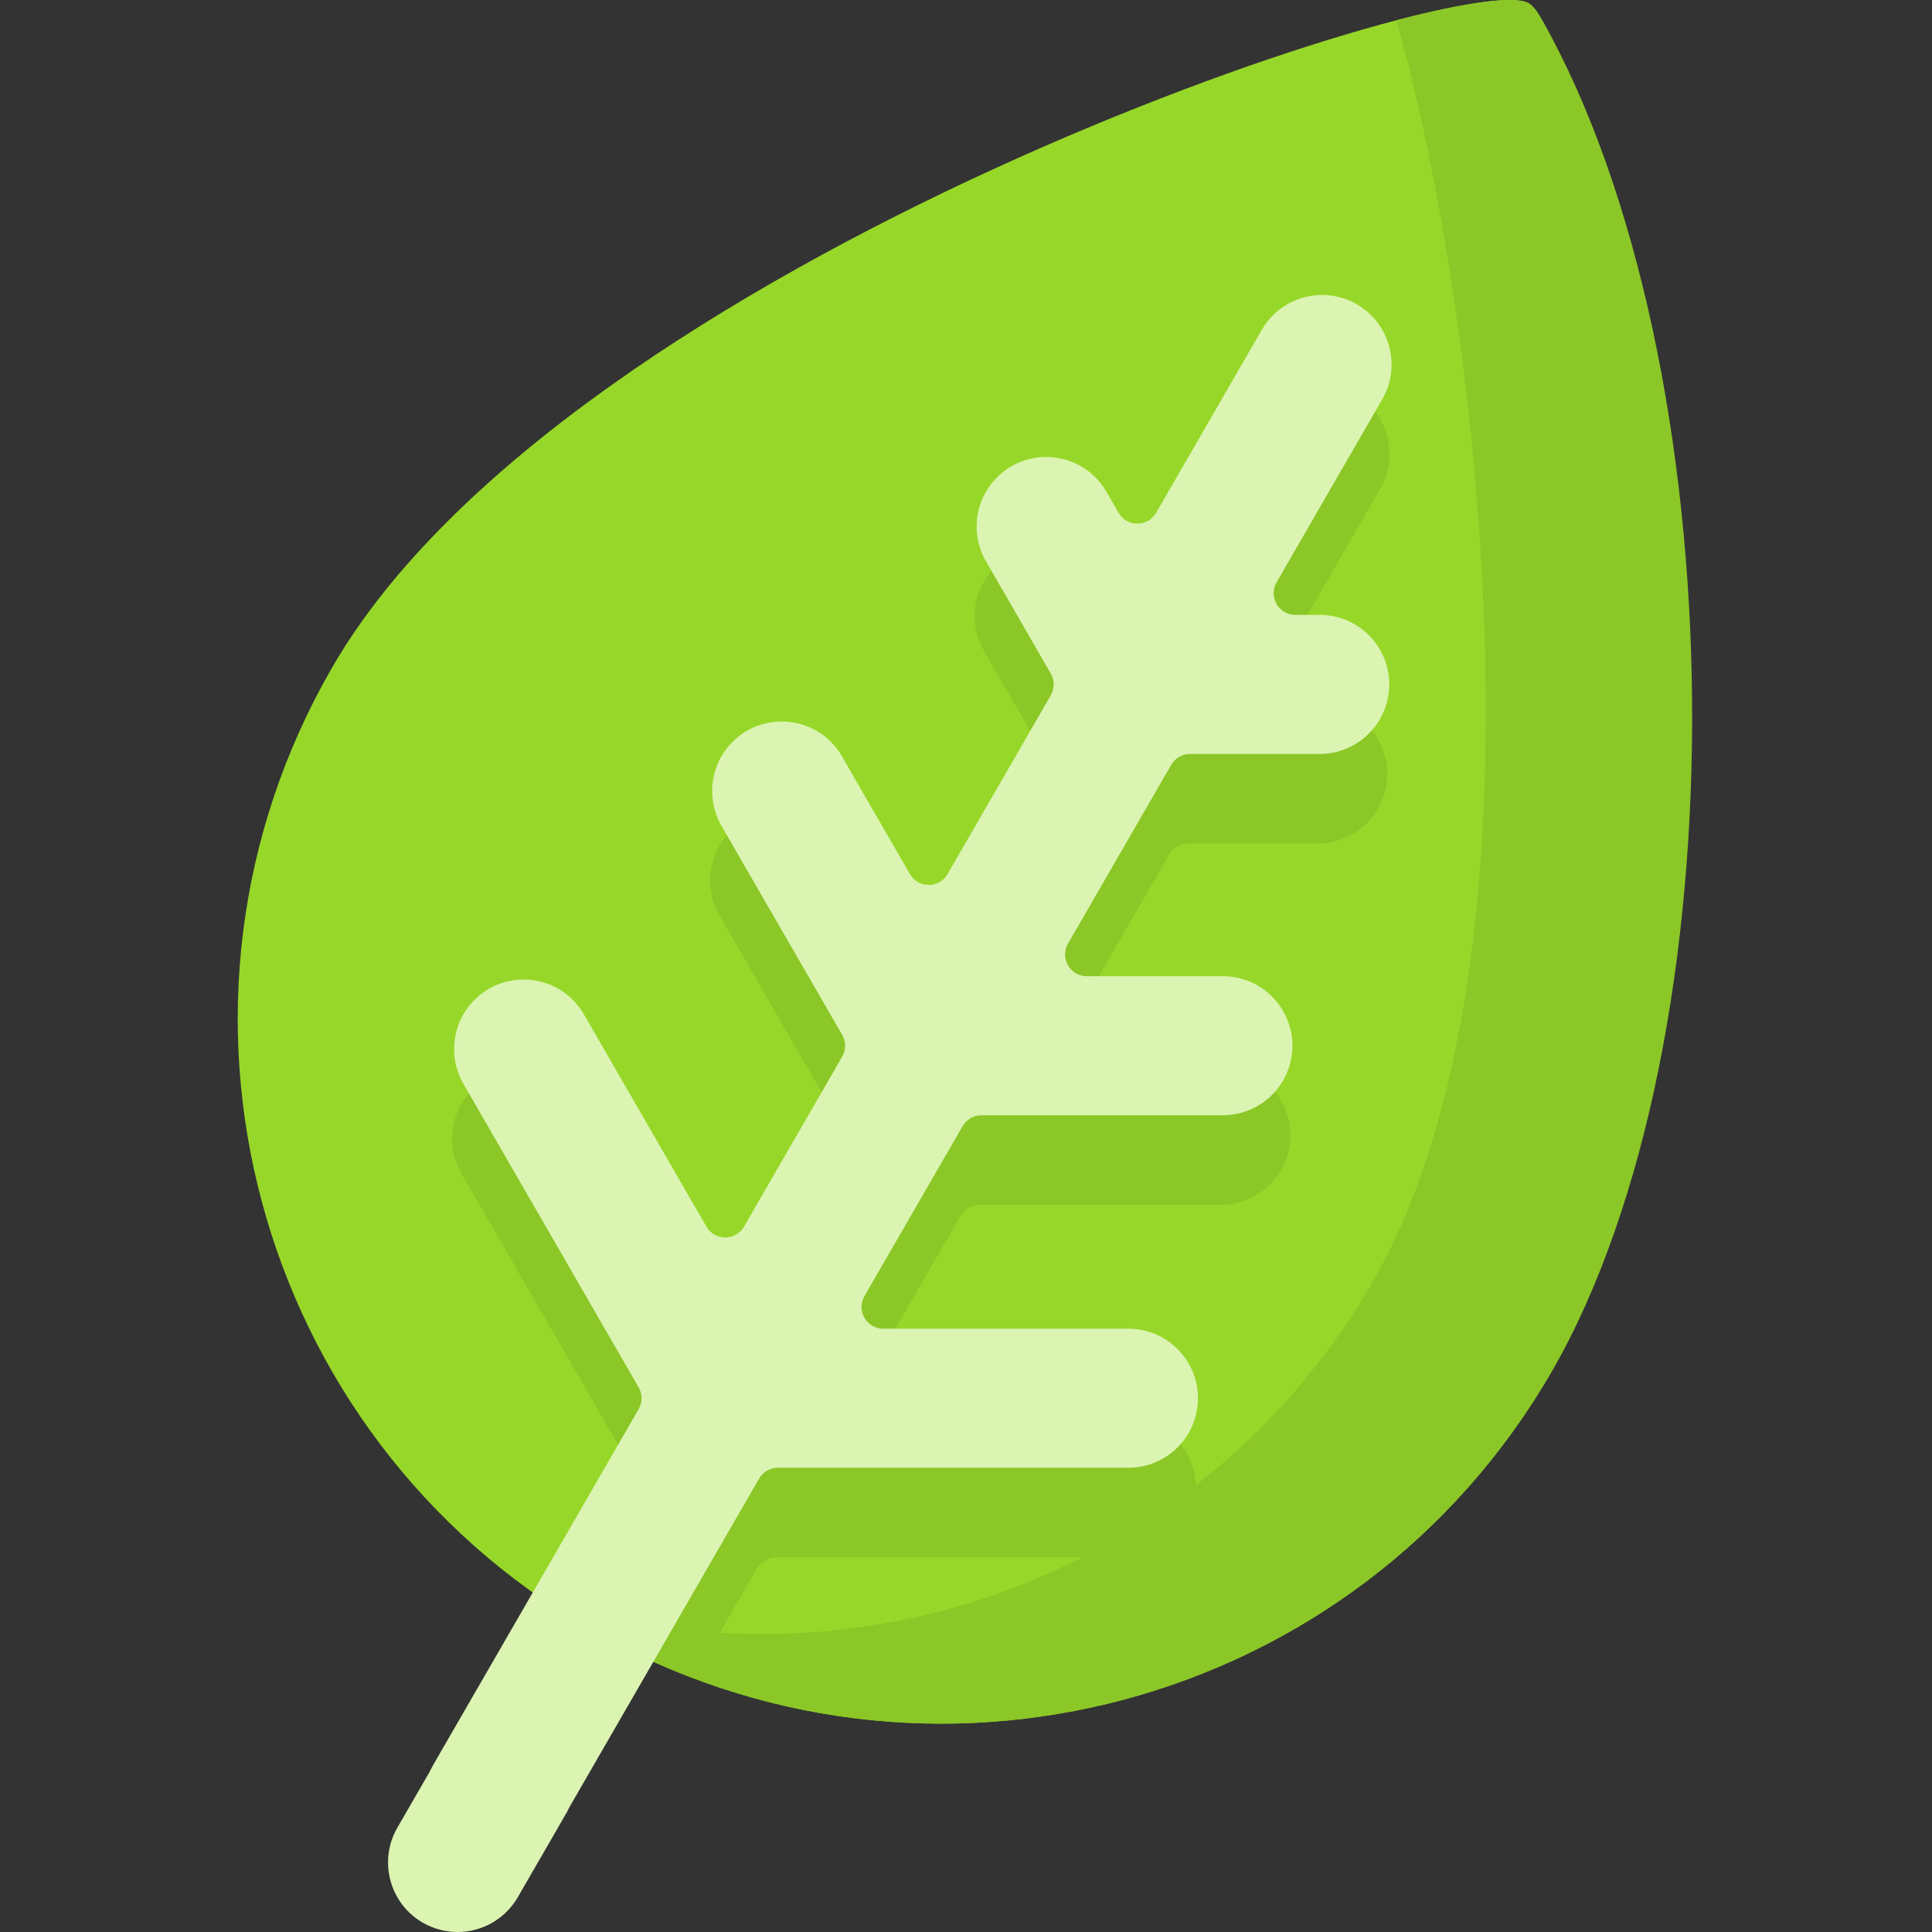
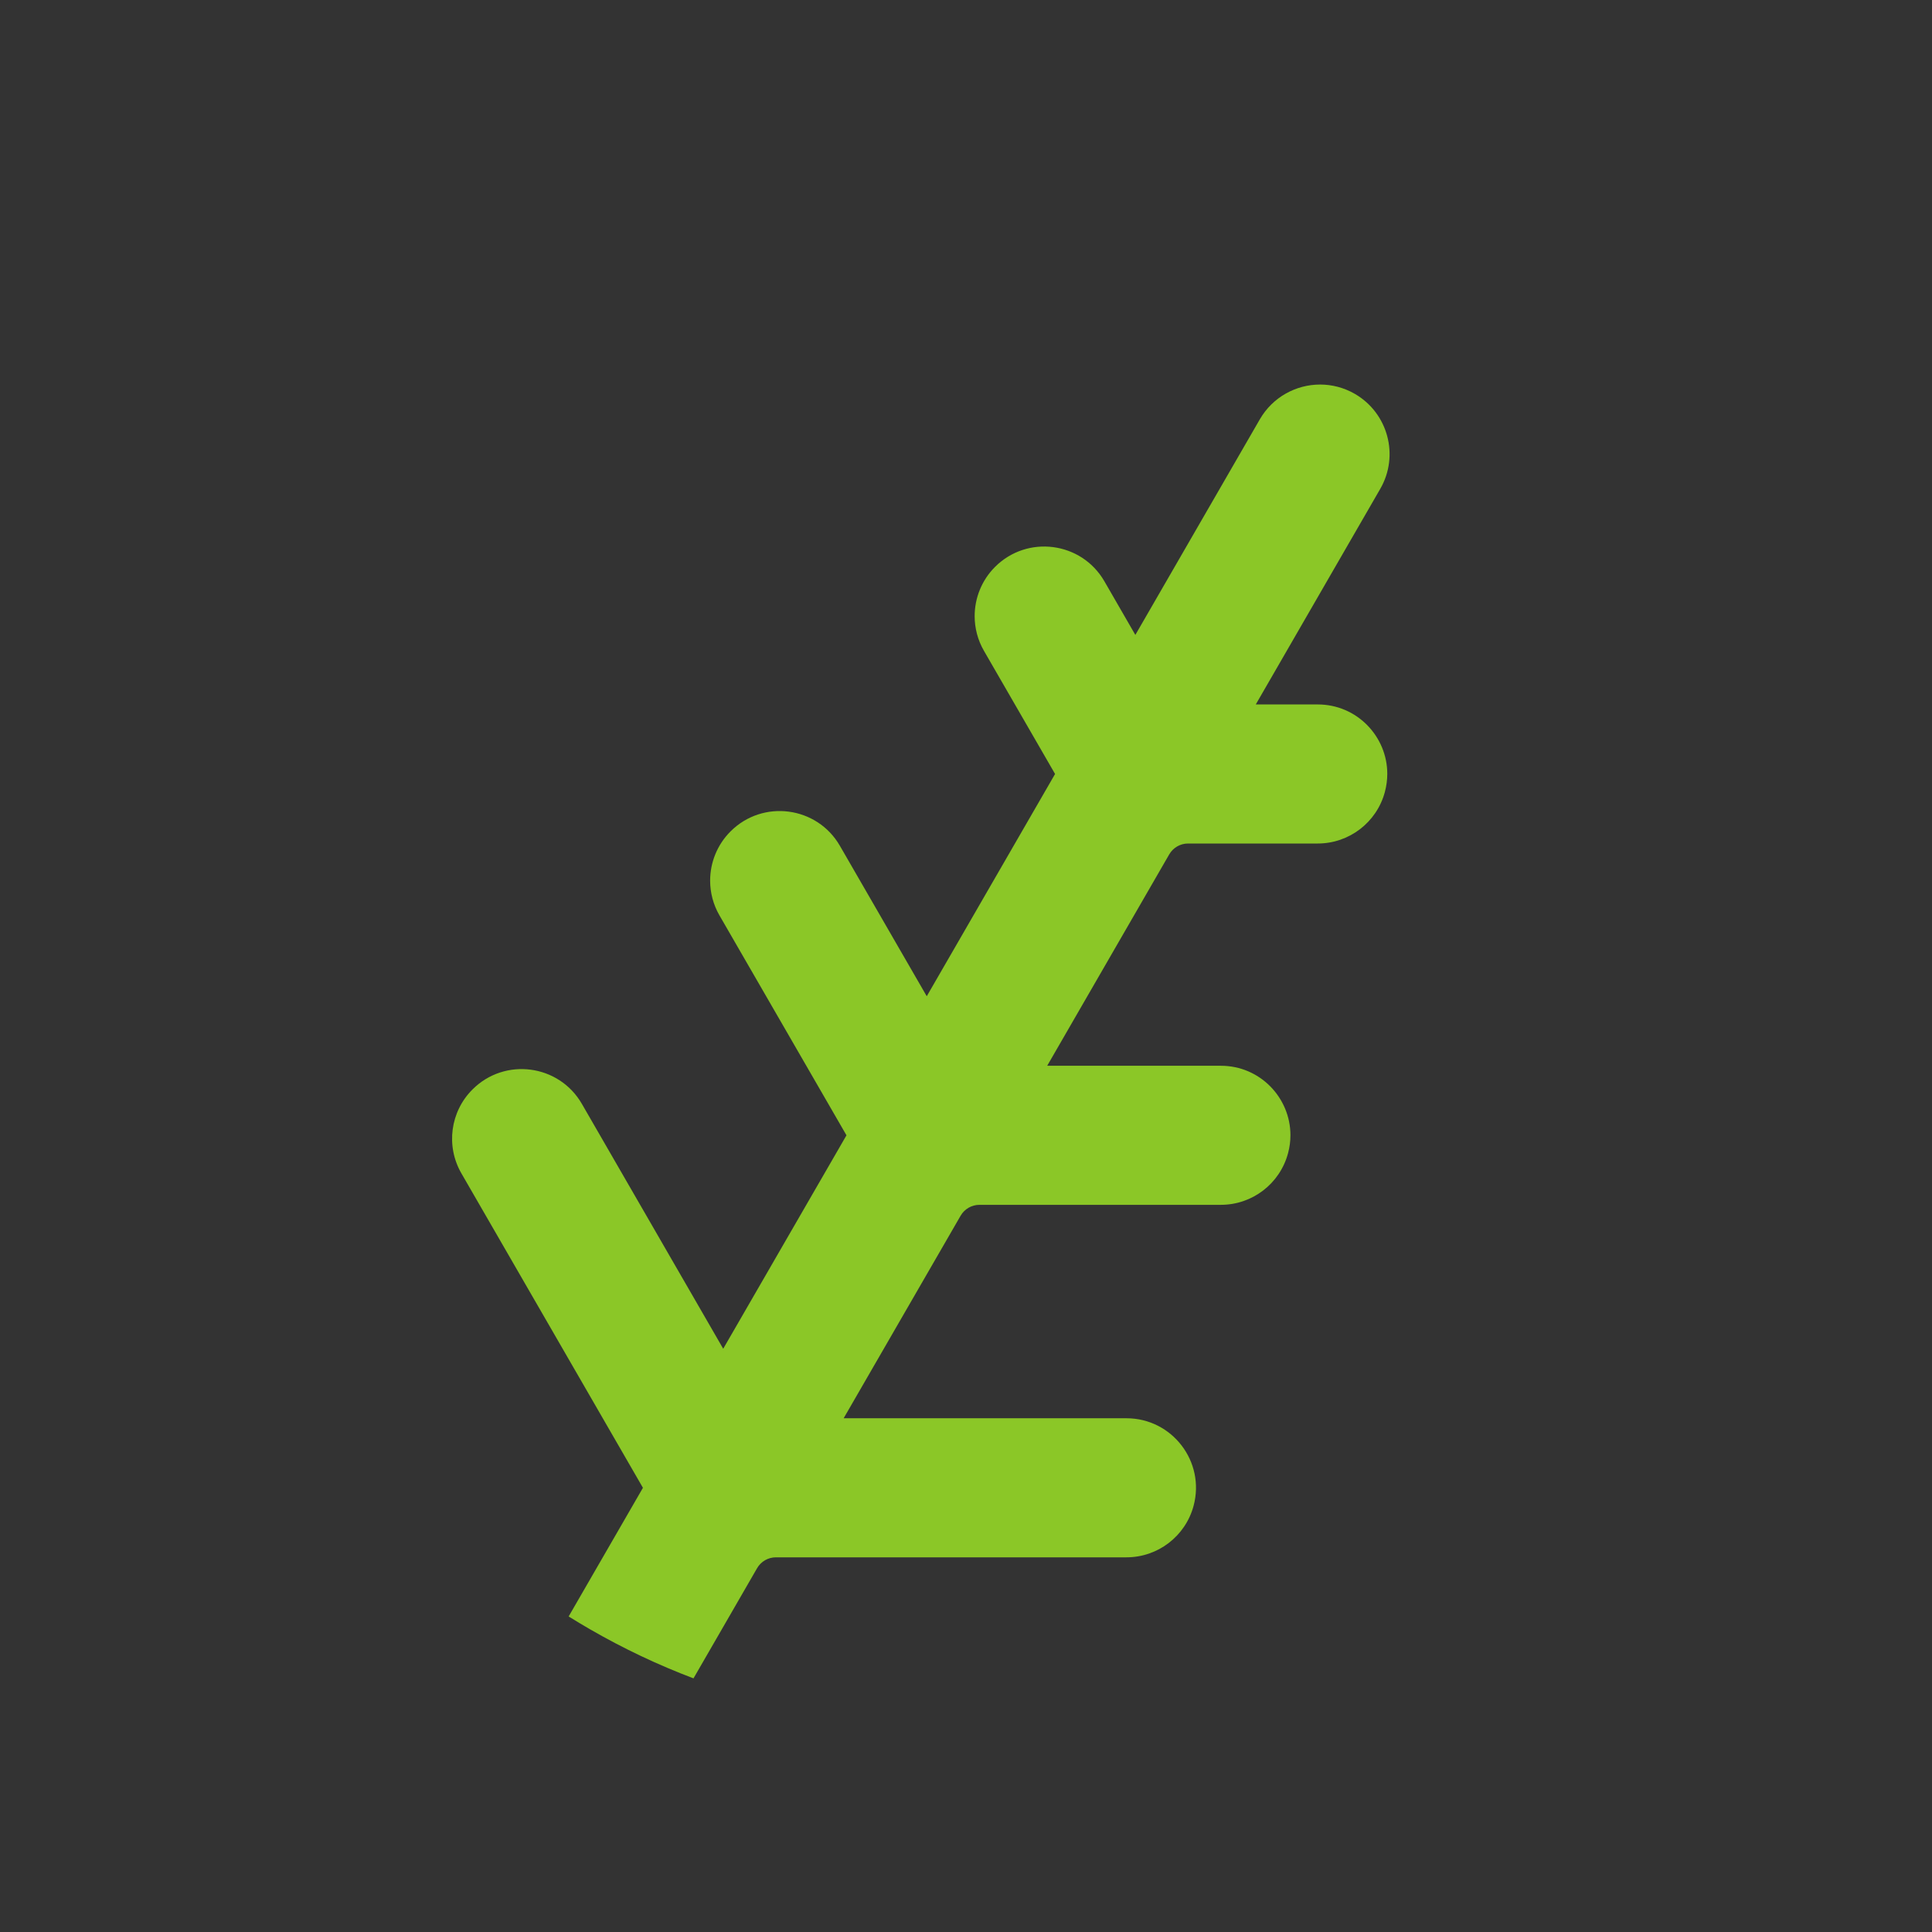
<svg xmlns="http://www.w3.org/2000/svg" width="512" height="512" viewBox="0 0 512 512" fill="none">
  <rect x="0" y="0" width="512" height="512" fill="#333333" stroke="none" />
-   <path d="M411.208 363.46C359.683 452.703 245.568 483.28 156.325 431.755C67.082 380.231 36.504 266.116 88.029 176.872C150.225 69.146 387.906 -9.082 405.108 0.85C406.132 1.442 407.277 2.867 408.51 5.046C460.1 96.214 461.438 276.459 411.208 363.46Z" fill="#97D729" />
  <path d="M156.325 431.756C165.257 436.912 174.439 441.246 183.782 444.782L200.638 415.586C201.667 413.804 203.568 412.707 205.625 412.707H298.517C306.858 412.707 314.156 407.107 316.315 399.05C319.448 387.35 310.631 375.853 298.517 375.853H223.576L254.578 322.17C255.607 320.388 257.508 319.292 259.565 319.292H323.542C331.883 319.292 339.18 313.692 341.34 305.635C341.779 304.022 341.98 302.408 341.98 300.83C341.98 290.981 333.984 282.439 323.542 282.439H277.516L309.86 226.419C310.888 224.637 312.79 223.539 314.847 223.539H349.207C357.548 223.539 364.845 217.939 367.005 209.882C367.432 208.269 367.645 206.655 367.645 205.077C367.645 195.217 359.649 186.686 349.207 186.686H332.795L365.781 129.554C370.872 120.739 367.846 109.466 359.042 104.376C356.135 102.703 352.979 101.908 349.846 101.908C343.474 101.908 337.28 105.218 333.864 111.128L300.878 168.26L292.679 154.057C286.627 143.556 272.259 141.67 263.692 150.237C260.145 153.784 258.294 158.506 258.294 163.277C258.294 166.433 259.101 169.613 260.762 172.484L279.604 205.114L245.598 264.014L222.579 224.146C216.528 213.657 202.158 211.77 193.593 220.337C190.045 223.885 188.194 228.607 188.194 233.378C188.194 236.533 189.001 239.713 190.663 242.585L224.324 300.868L191.659 357.431L154.2 292.538C148.137 282.038 133.78 280.151 125.213 288.718C119.304 294.615 118.105 303.739 122.282 310.966L170.384 394.284L150.698 428.379C152.546 429.528 154.421 430.657 156.325 431.756Z" fill="#8BC727" />
-   <path d="M408.51 5.046C407.277 2.865 406.132 1.44 405.108 0.85C401.574 -1.19 388.736 0.49 370.026 5.382C390.105 74.67 414.197 252.345 363.747 339.728C318.671 417.802 225.689 450.976 143.367 423.557C147.538 426.438 151.858 429.175 156.326 431.755C245.569 483.28 359.684 452.702 411.209 363.459C462.244 275.062 460.291 96.551 408.51 5.046Z" fill="#8BC727" />
-   <path d="M150.376 479.998C150.563 479.559 150.779 479.126 151.024 478.701L201.165 391.853C202.193 390.071 204.095 388.973 206.152 388.973H299.043C307.385 388.973 314.682 383.373 316.842 375.317C319.975 363.617 311.158 352.12 299.043 352.12H234.078C229.644 352.12 226.873 347.321 229.09 343.48L255.104 298.436C256.133 296.654 258.035 295.557 260.092 295.557H324.068C332.409 295.557 339.707 289.958 341.866 281.901C342.305 280.287 342.507 278.674 342.507 277.096C342.507 267.248 334.51 258.704 324.068 258.704H288.018C283.584 258.704 280.813 253.905 283.03 250.066L310.386 202.684C311.415 200.902 313.316 199.805 315.373 199.805H349.733C358.074 199.805 365.372 194.205 367.531 186.148C367.959 184.534 368.172 182.921 368.172 181.343C368.172 171.483 360.175 162.951 349.733 162.951H343.298C338.865 162.951 336.094 158.152 338.311 154.313L366.309 105.82C371.4 97.004 368.375 85.732 359.57 80.642C356.663 78.969 353.507 78.174 350.375 78.174C344.003 78.174 337.809 81.484 334.393 87.394L306.394 135.887C304.177 139.726 298.636 139.726 296.42 135.887L293.207 130.323C287.156 119.822 272.786 117.935 264.221 126.502C260.673 130.05 258.822 134.772 258.822 139.543C258.822 142.699 259.63 145.879 261.291 148.75L278.47 178.5C279.499 180.282 279.499 182.477 278.47 184.259L251.115 231.641C248.899 235.48 243.356 235.48 241.14 231.641L223.109 200.412C217.058 189.922 202.688 188.036 194.123 196.603C190.575 200.15 188.724 204.872 188.724 209.643C188.724 212.799 189.53 215.979 191.192 218.85L223.191 274.253C224.221 276.035 224.221 278.231 223.191 280.013L197.177 325.058C194.96 328.897 189.419 328.897 187.203 325.057L154.73 268.803C148.667 258.302 134.31 256.416 125.743 264.982C119.834 270.88 118.635 280.004 122.812 287.23L169.251 367.669C170.28 369.451 170.28 371.646 169.251 373.428L115.106 467.2C114.642 468.004 114.208 468.817 113.803 469.637L105.306 484.353C100.215 493.169 103.241 504.441 112.045 509.531C113.567 510.407 115.158 511.043 116.778 511.449C118.251 511.819 119.749 511.999 121.241 511.999C127.612 511.999 133.807 508.689 137.223 502.779L150.376 479.998Z" fill="#DBF4B2" />
</svg>